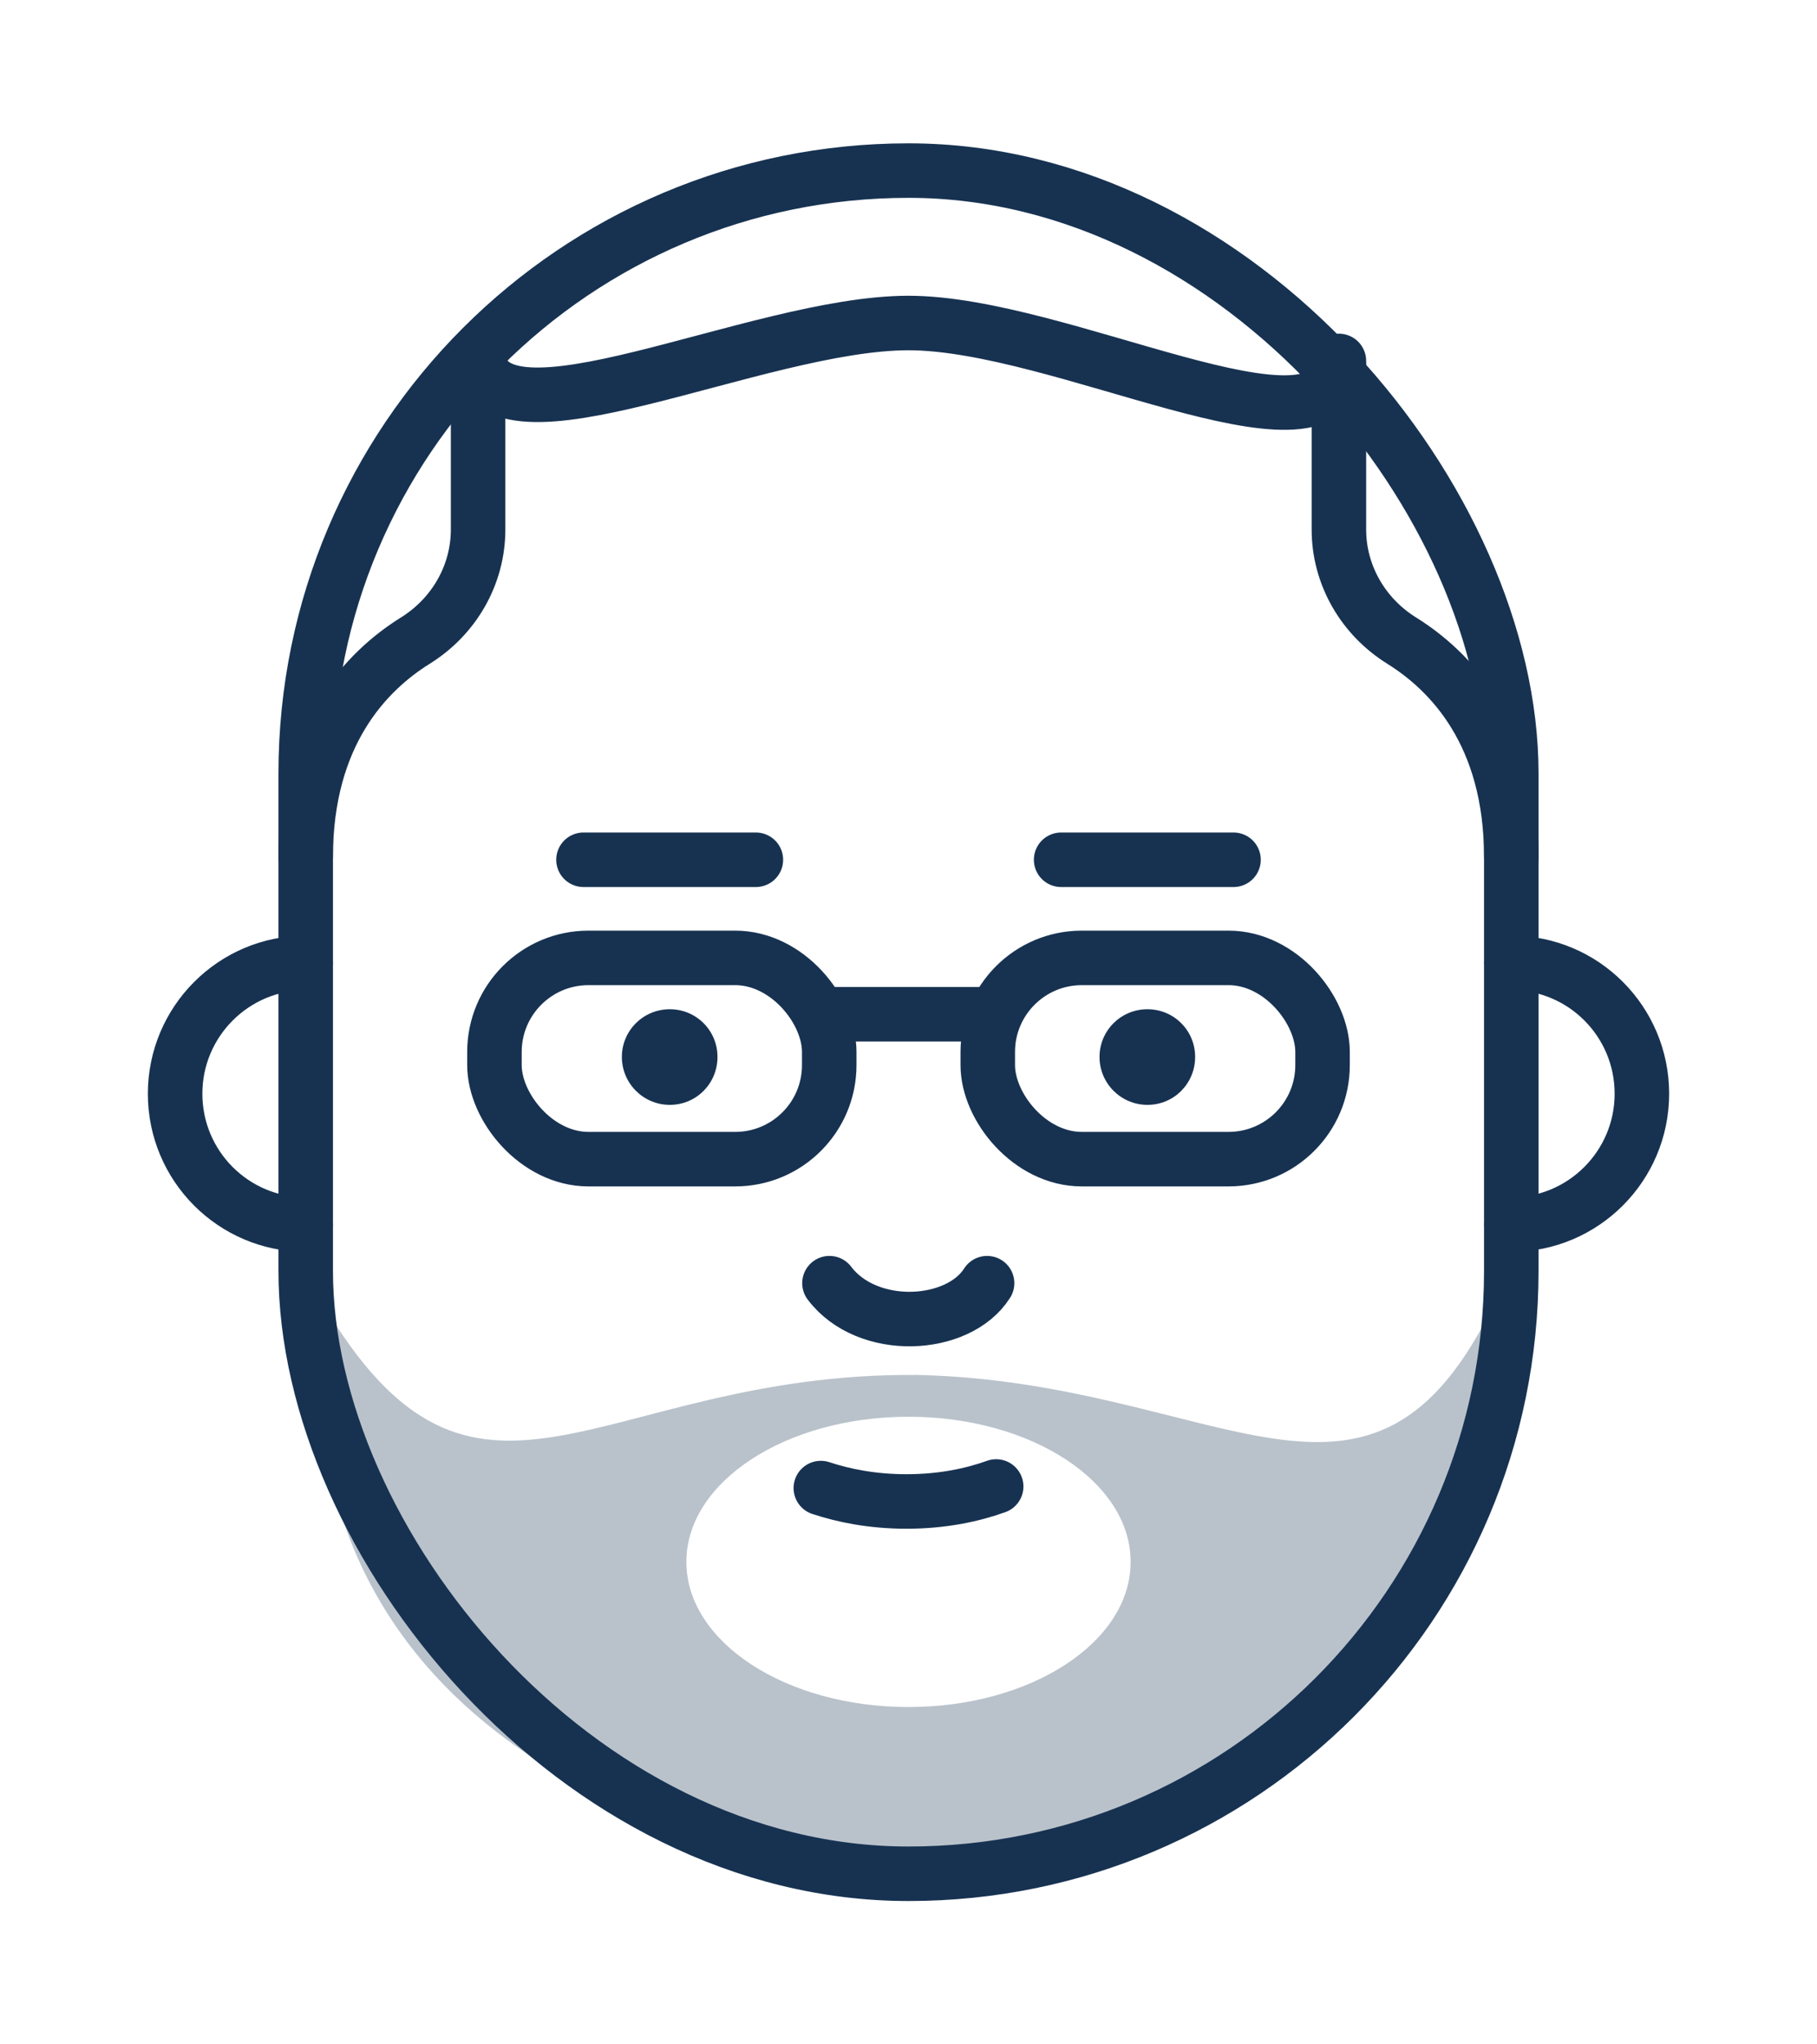
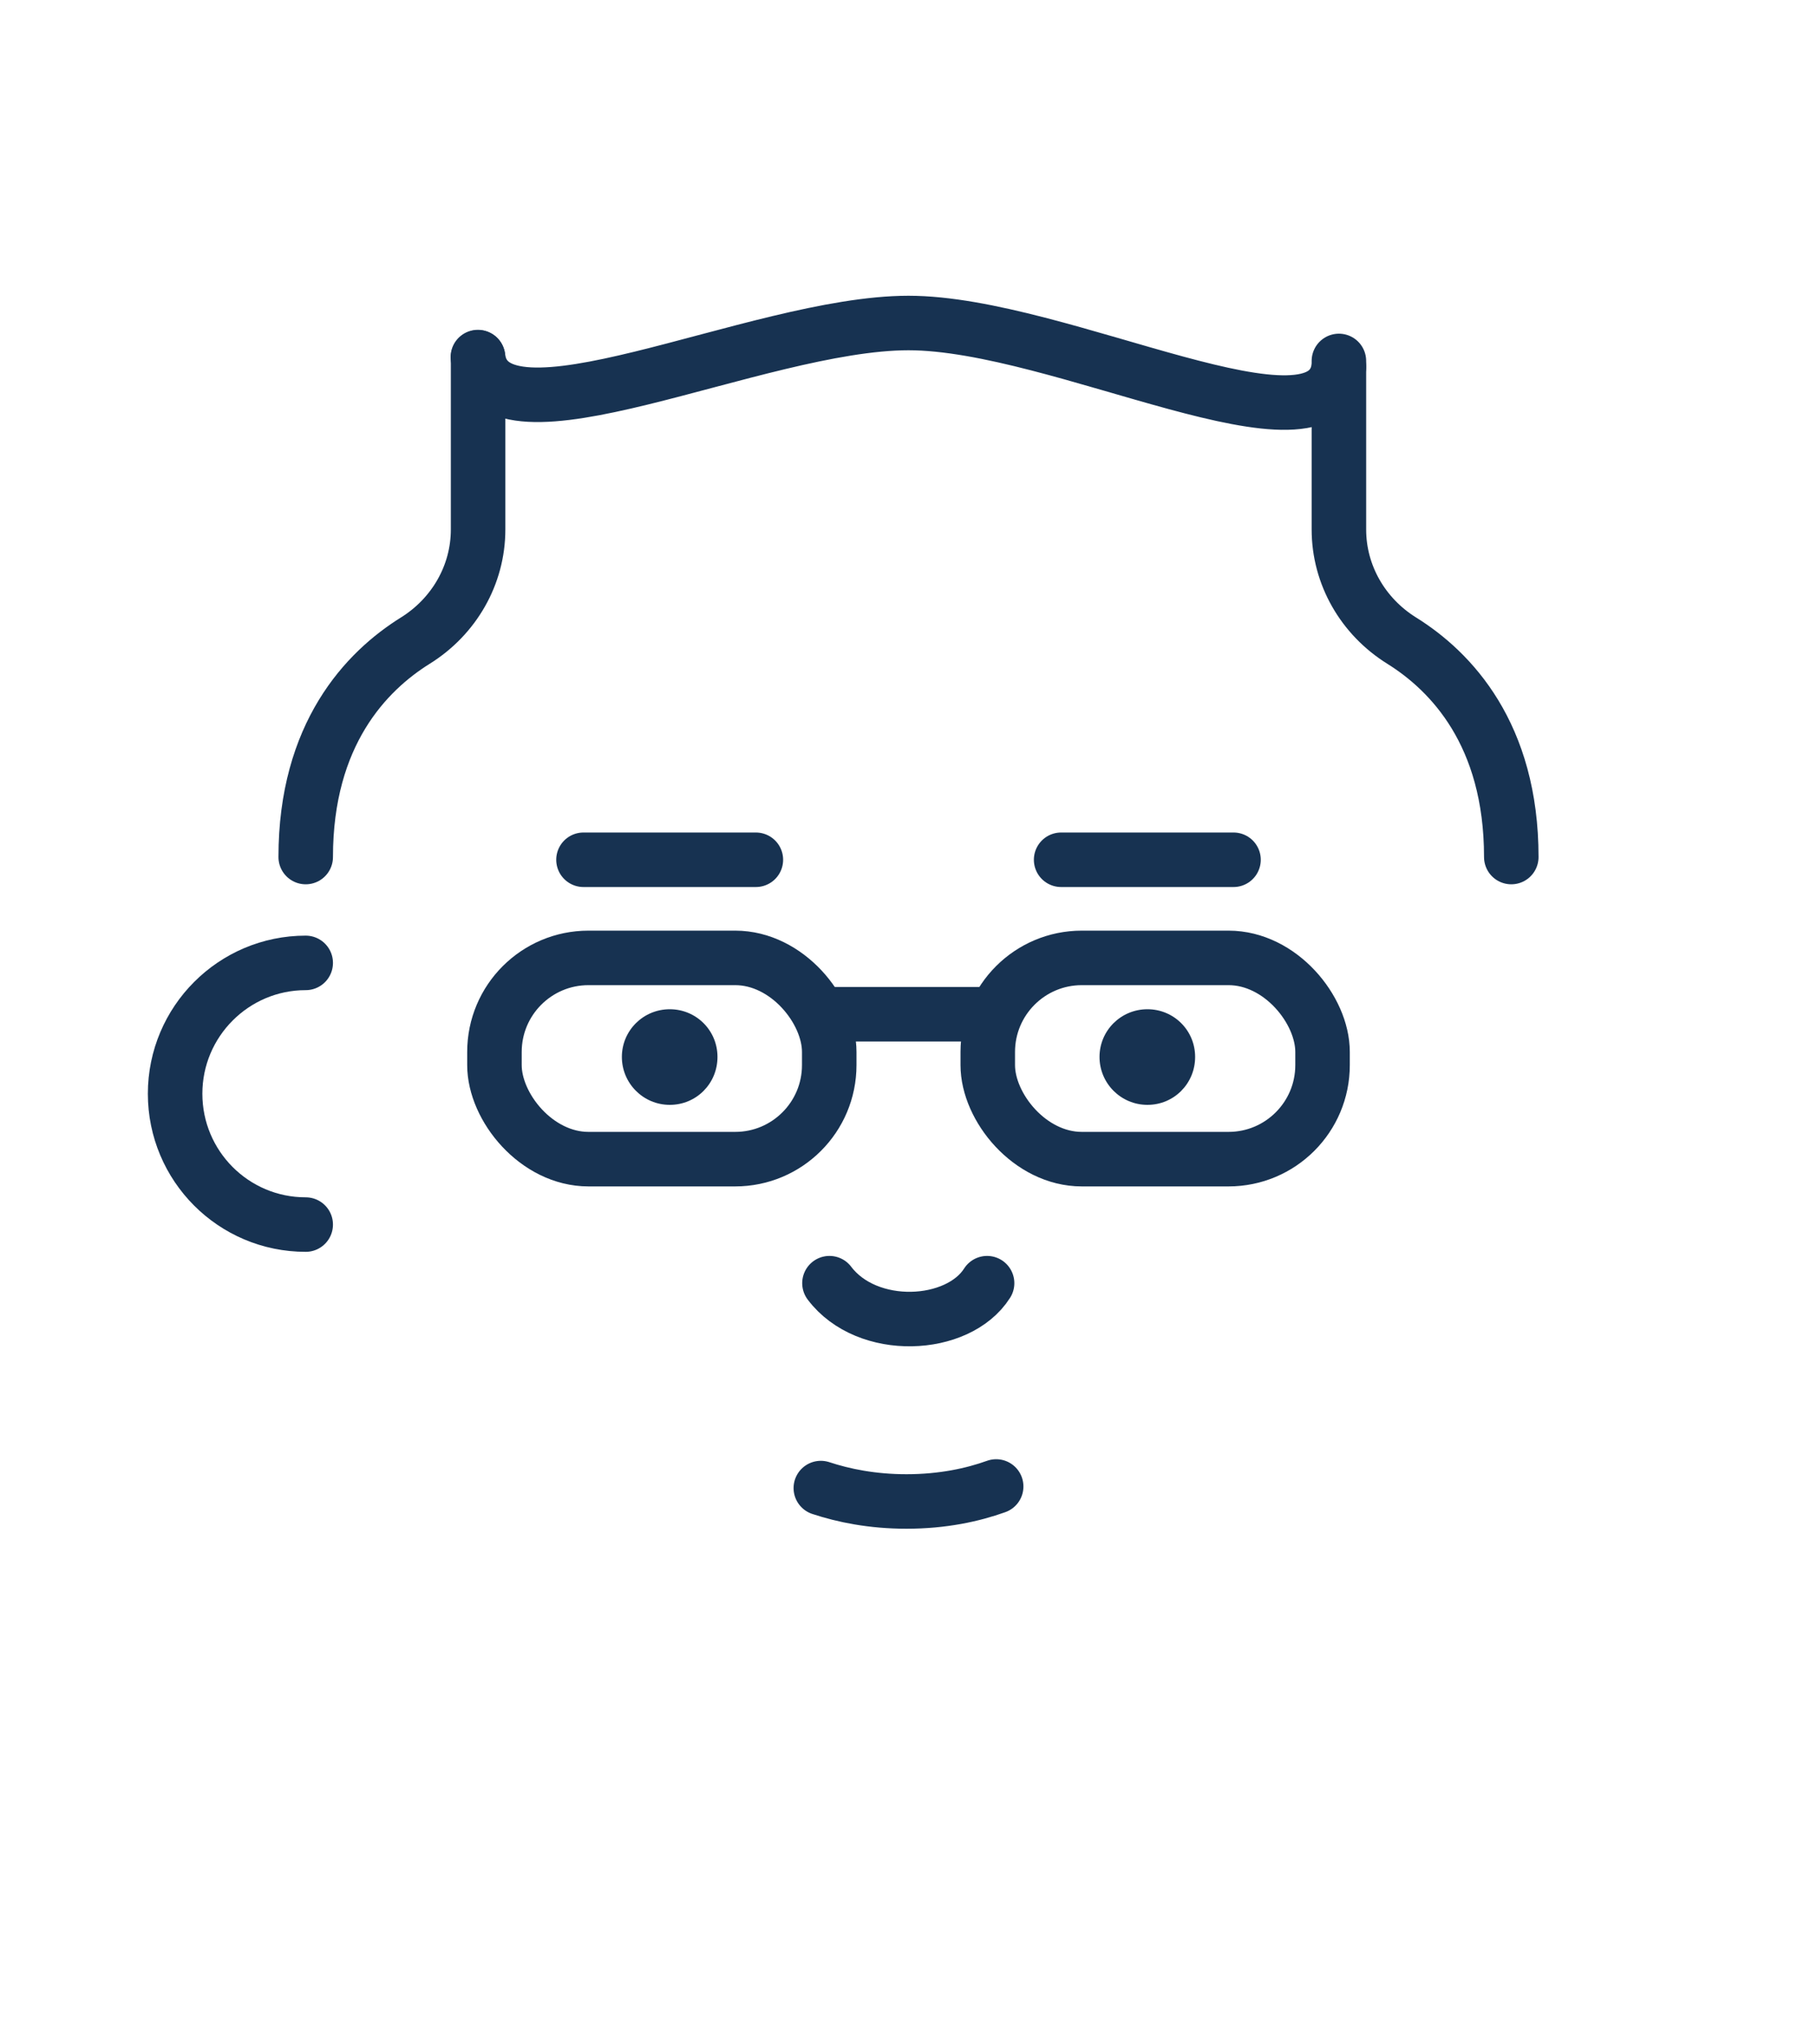
<svg xmlns="http://www.w3.org/2000/svg" id="Calque_2" width="80" height="90" viewBox="0 0 80 90">
  <defs>
    <style>.cls-1,.cls-2,.cls-3{fill:none;}.cls-2{stroke-miterlimit:10;}.cls-2,.cls-3{stroke:#173251;stroke-width:2.4px;}.cls-4{opacity:.3;}.cls-4,.cls-5{fill:#173251;}.cls-3{stroke-linecap:round;stroke-linejoin:round;}</style>
  </defs>
  <g id="Calque_6">
-     <rect class="cls-1" width="80" height="90" />
-     <path class="cls-4" d="M40.39,60.53h0s-.03,0-.04,0c-.01,0-.03,0-.04,0h0c-14.02-.1-19.34,8.37-26.15-3.22-1.83,18.33,15,24.87,26.15,24.93h0s.03,0,.04,0,.03,0,.04,0h0c11.15-.06,27.4-7,25.45-24.96-5.49,11.5-12.09,3.55-25.45,3.25ZM40,75.15c-5.4,0-9.78-2.86-9.78-6.39s4.38-6.39,9.78-6.39,9.78,2.86,9.78,6.39-4.38,6.39-9.78,6.39Z" />
    <line class="cls-2" x1="35.77" y1="44.65" x2="44.21" y2="44.65" />
    <rect class="cls-2" x="21.77" y="42.17" width="14.74" height="8.86" rx="4.14" ry="4.14" />
    <rect class="cls-2" x="43.49" y="42.17" width="14.74" height="8.86" rx="4.14" ry="4.14" />
-     <path class="cls-3" d="M66.54,42.39c3.18,0,5.75,2.58,5.75,5.76s-2.58,5.76-5.75,5.76" />
    <path class="cls-3" d="M13.46,53.91c-3.18,0-5.75-2.58-5.75-5.76s2.58-5.76,5.75-5.76" />
    <path class="cls-3" d="M36.14,65.51c1,.33,2.26.59,3.77.59,1.6,0,2.92-.29,3.95-.66" />
-     <rect class="cls-2" x="13.46" y="7.51" width="53.08" height="74.98" rx="26.54" ry="26.54" />
    <path class="cls-3" d="M66.54,37.73c0-5.41-2.66-8.18-4.83-9.53-1.7-1.06-2.76-2.89-2.76-4.89v-7.42" />
    <path class="cls-3" d="M13.46,37.73c0-5.41,2.66-8.18,4.83-9.53,1.7-1.06,2.76-2.89,2.76-4.89v-7.58" />
    <path class="cls-5" d="M29.49,44.43c-1.17,0-2.11.94-2.11,2.1s.94,2.11,2.11,2.11,2.1-.94,2.1-2.11-.94-2.1-2.1-2.1Z" />
    <path class="cls-5" d="M50.52,44.43c-1.17,0-2.11.94-2.11,2.1s.94,2.11,2.11,2.11,2.1-.94,2.1-2.11-.94-2.1-2.1-2.1Z" />
    <line class="cls-3" x1="25.69" y1="37.85" x2="33.28" y2="37.85" />
    <line class="cls-3" x1="46.72" y1="37.85" x2="54.31" y2="37.85" />
    <path class="cls-3" d="M58.95,16.15c-.62,4.44-12.23-1.93-18.95-1.93s-18.35,5.97-18.96,1.5" />
    <path class="cls-3" d="M36.52,56.49c1.66,2.2,5.66,2.01,6.94,0" />
  </g>
</svg>